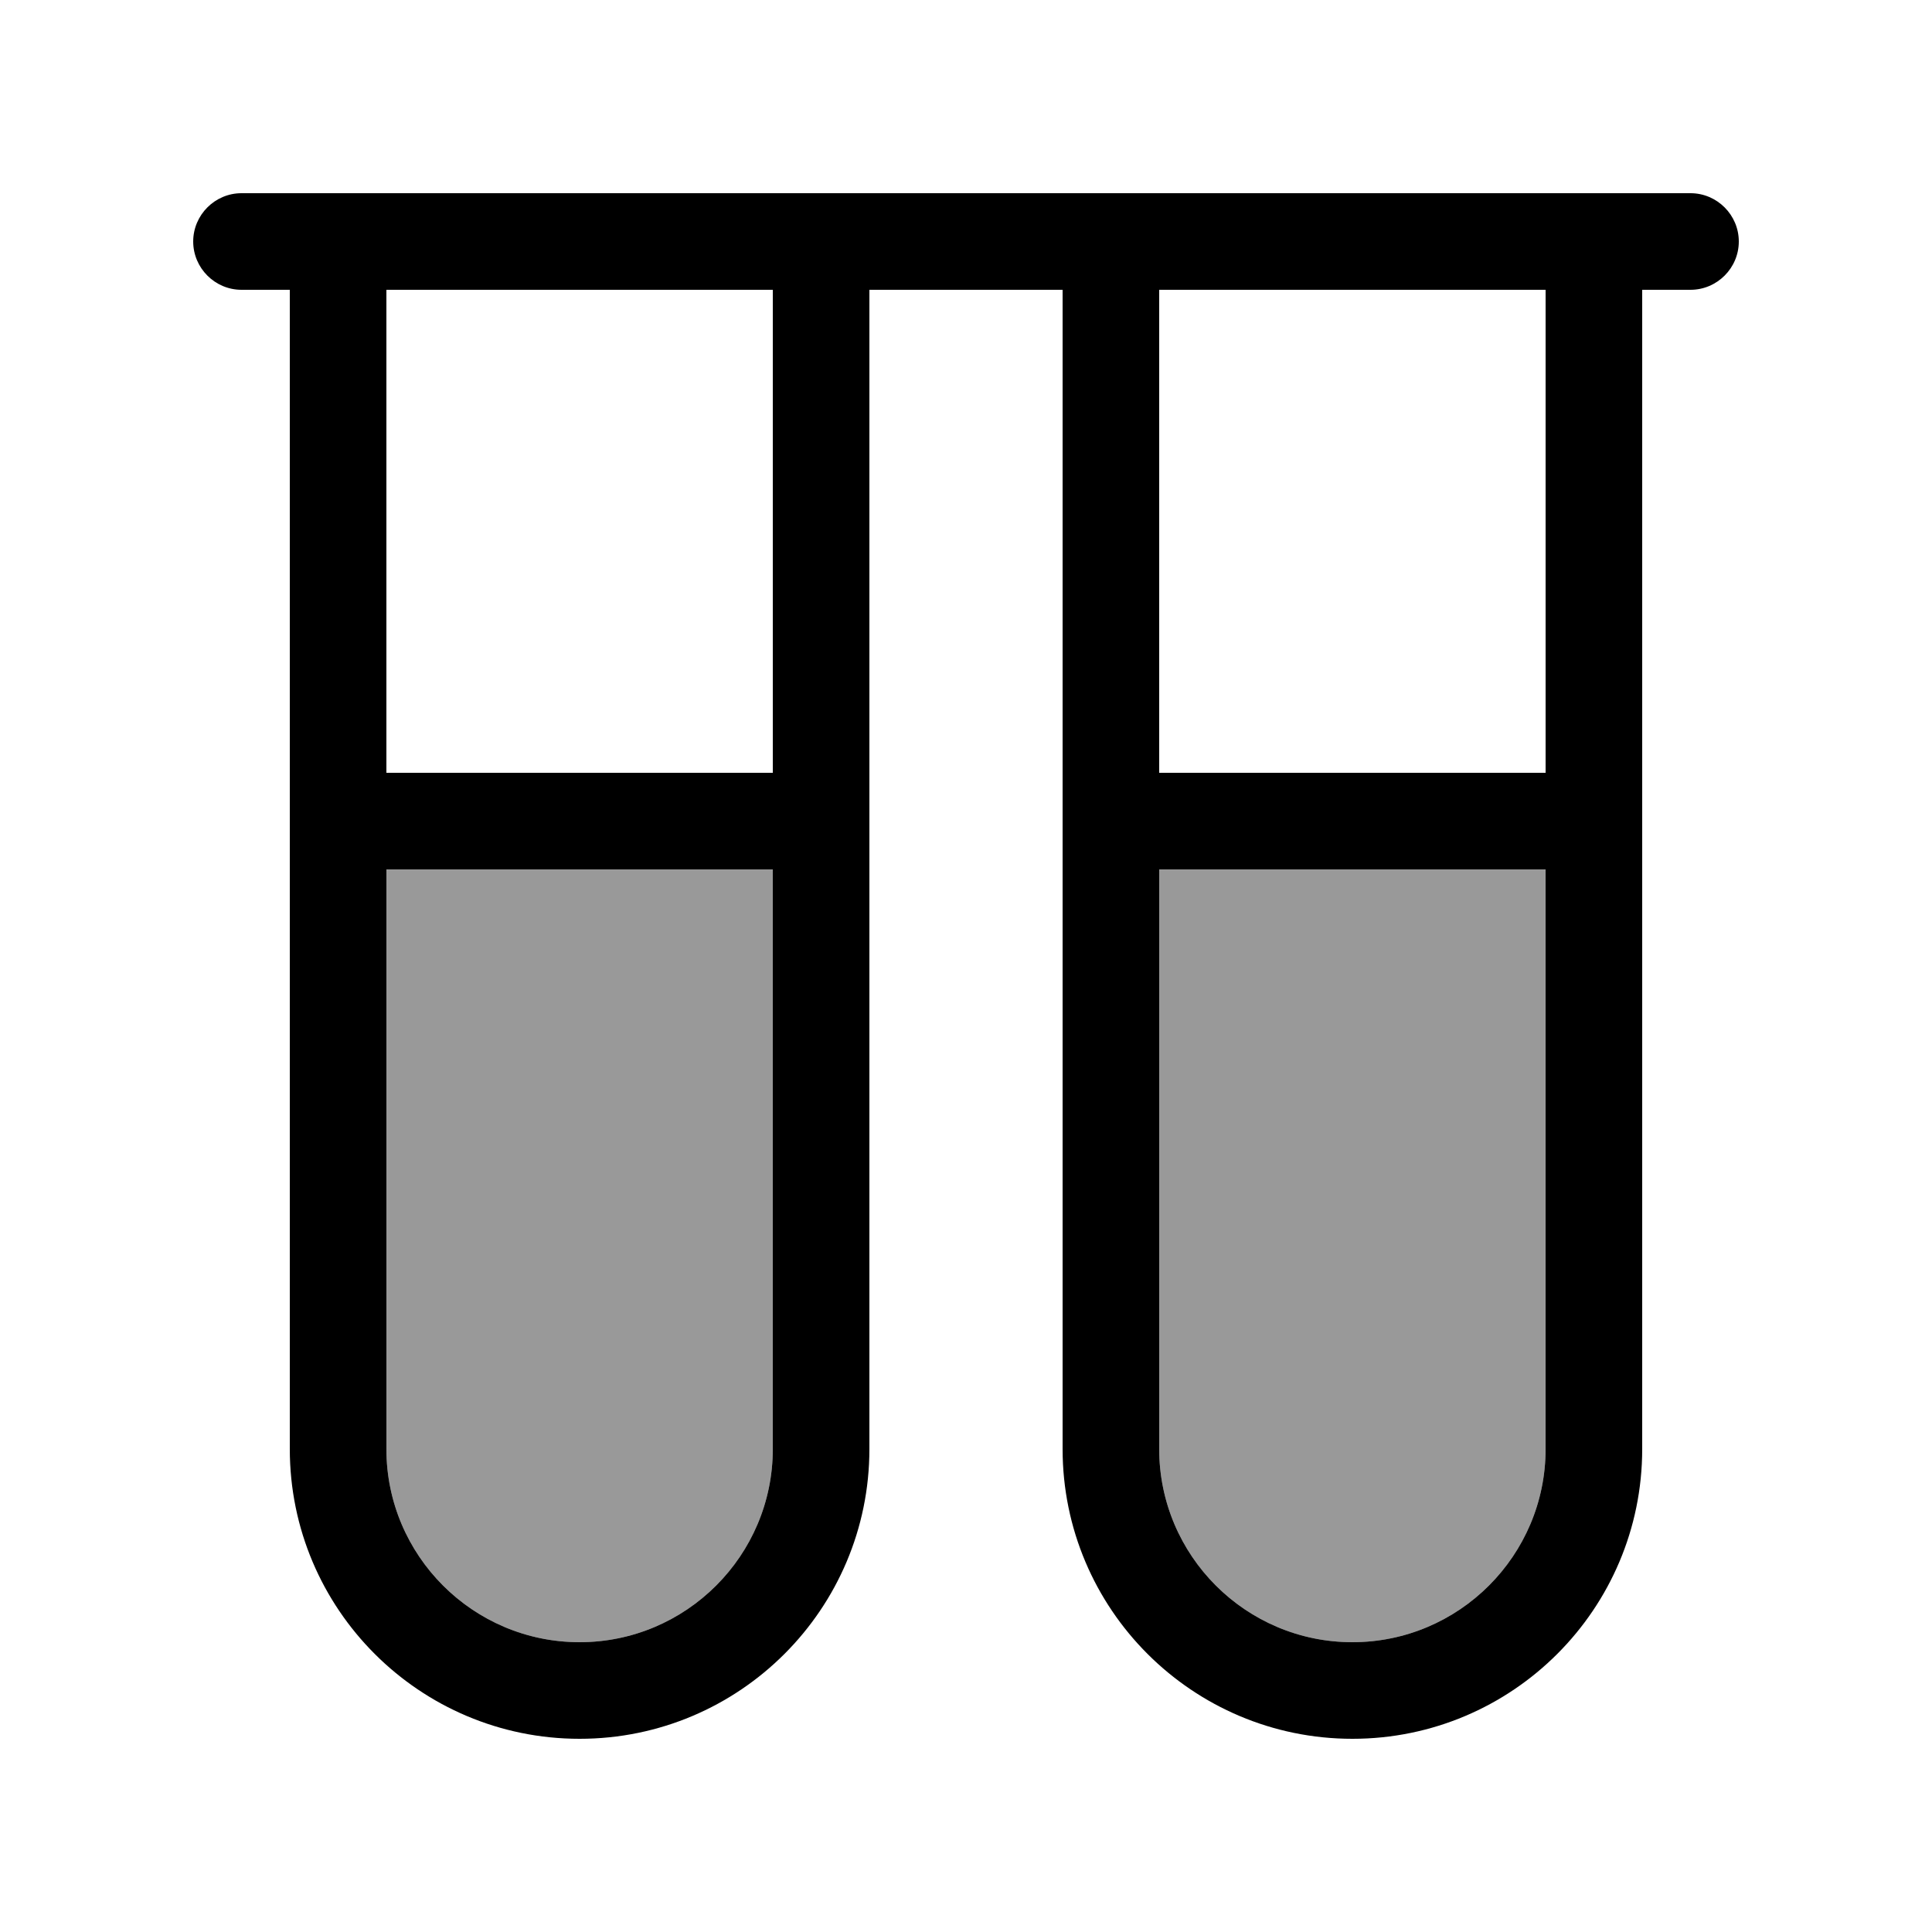
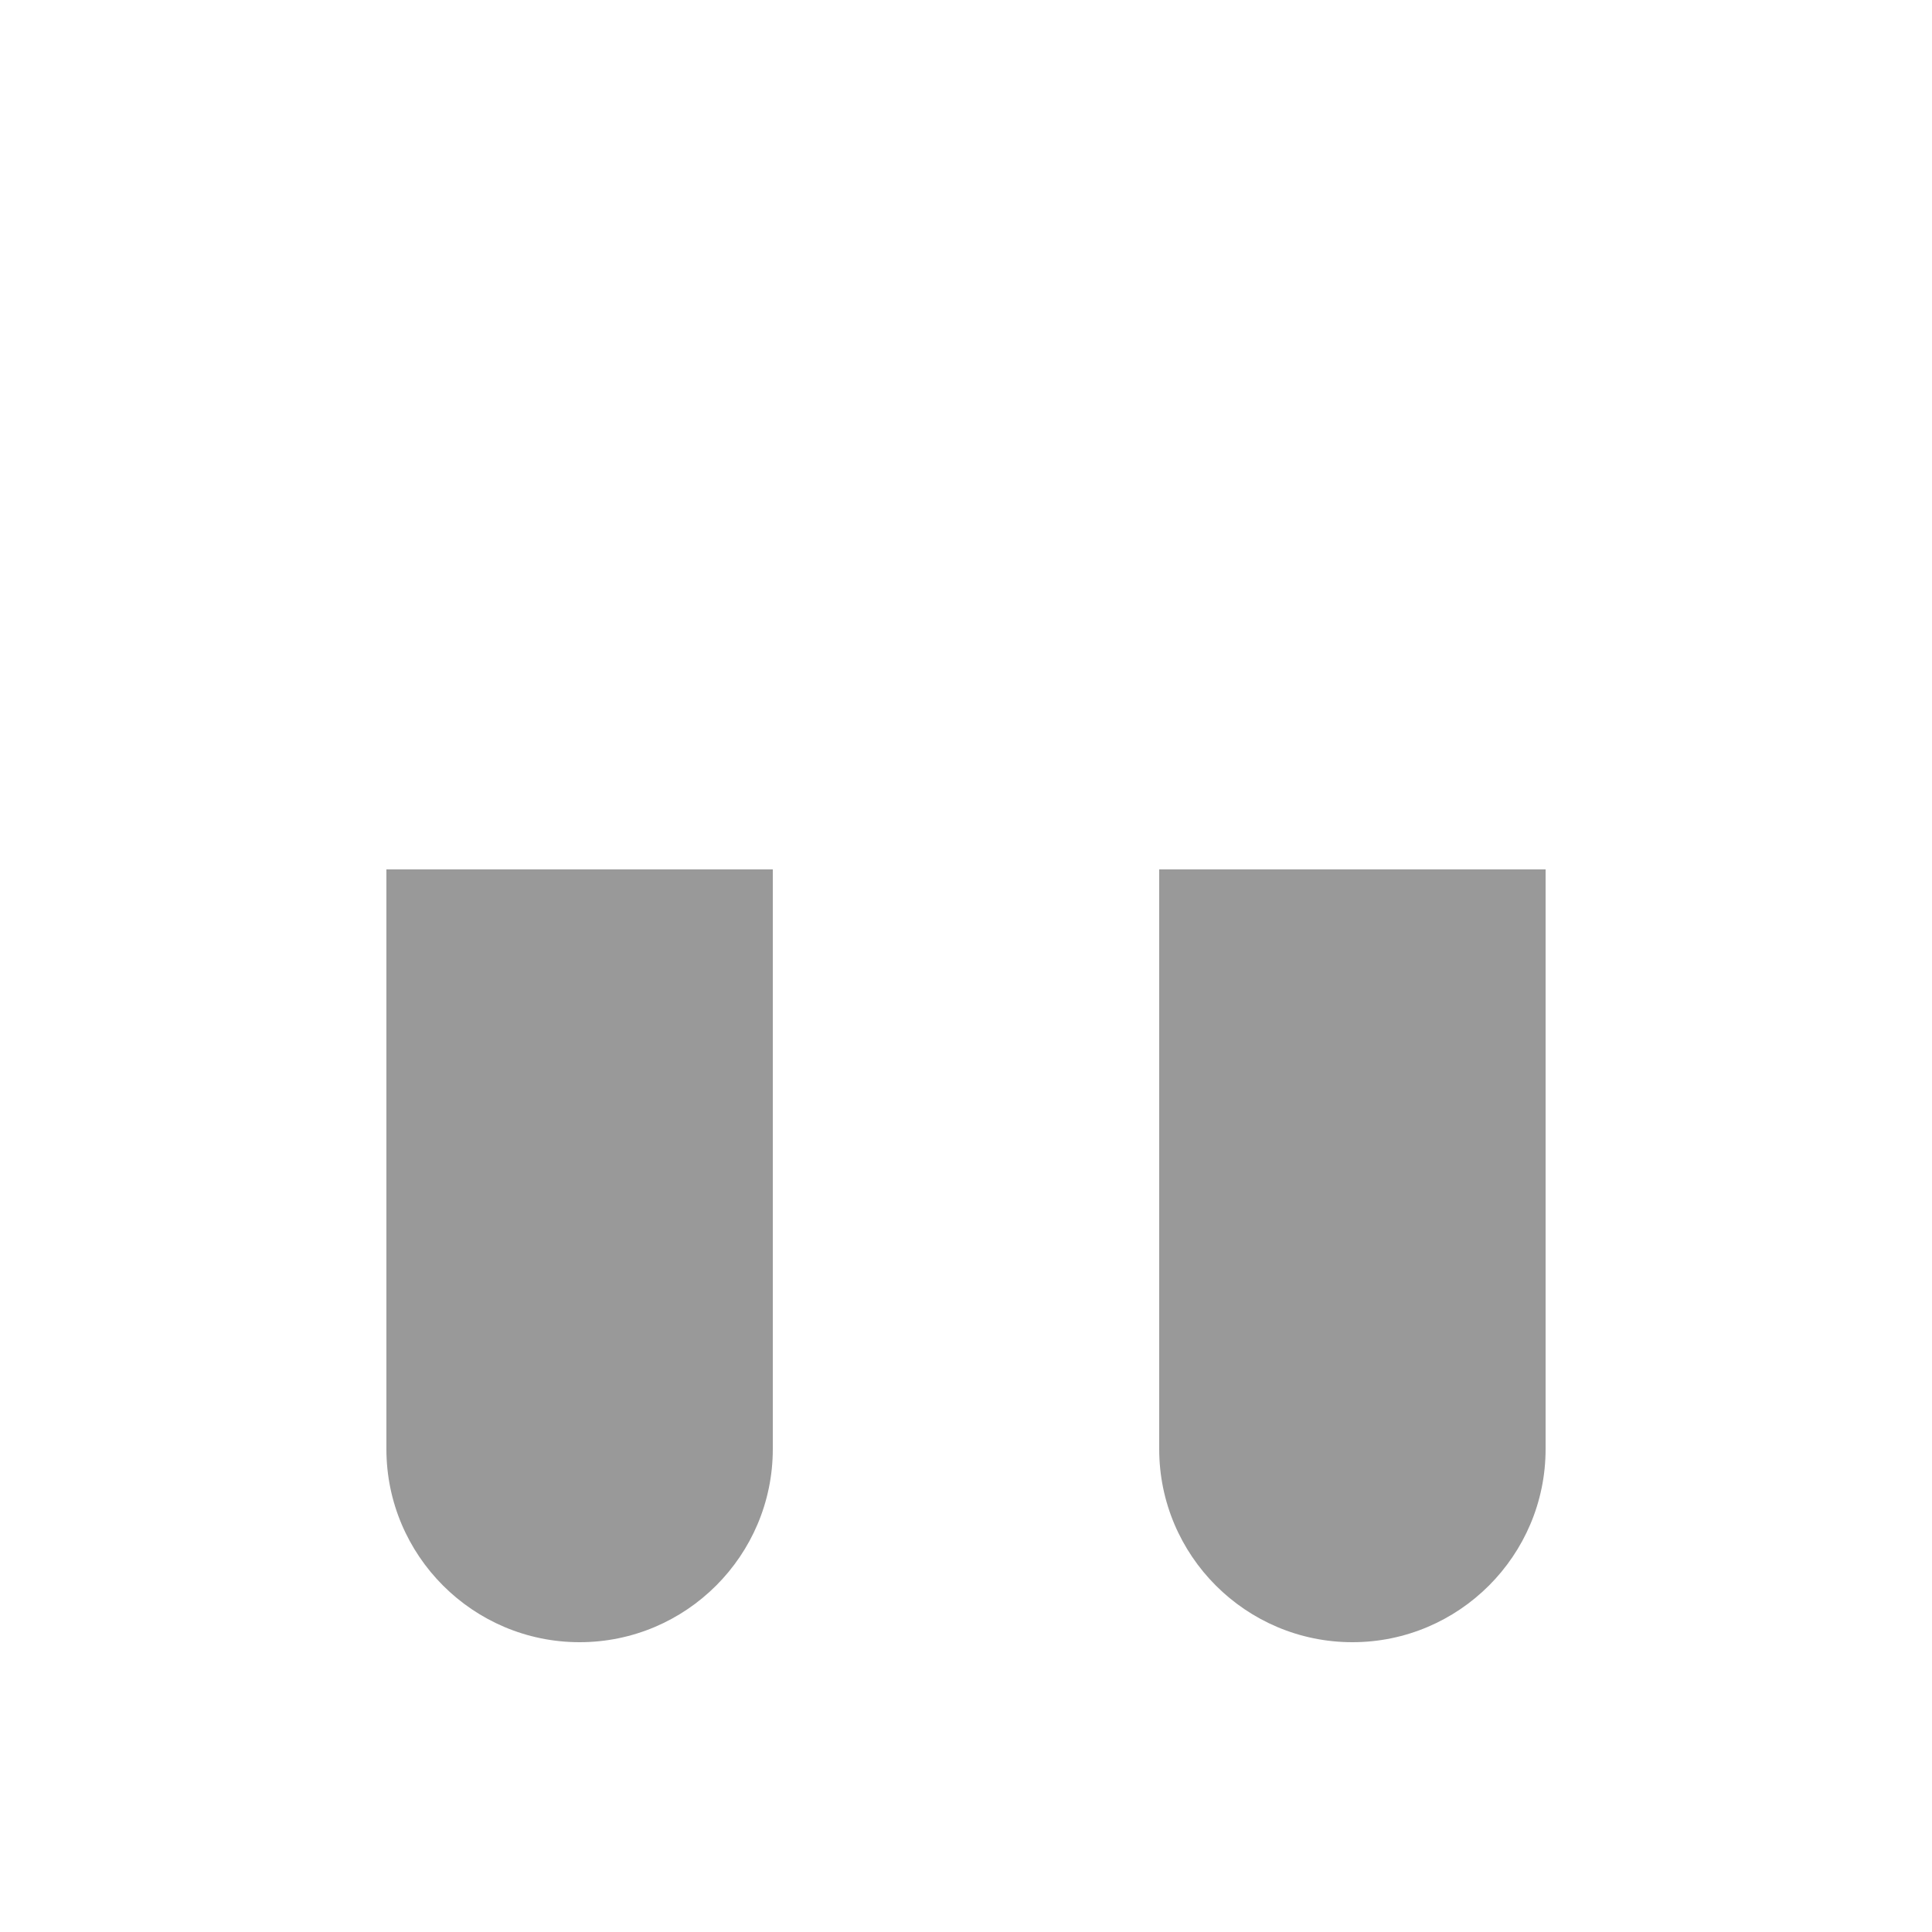
<svg xmlns="http://www.w3.org/2000/svg" viewBox="0 0 640 640">
  <path opacity=".4" fill="currentColor" d="M128 288L128 480C128 515.3 156.7 544 192 544C227.3 544 256 515.3 256 480L256 288L128 288zM384 288L384 480C384 515.3 412.7 544 448 544C483.3 544 512 515.3 512 480L512 288L384 288z" />
-   <path fill="currentColor" d="M80 64C71.2 64 64 71.2 64 80C64 88.8 71.2 96 80 96L96 96L96 480C96 533 139 576 192 576C245 576 288 533 288 480L288 96L352 96L352 480C352 533 395 576 448 576C501 576 544 533 544 480L544 96L560 96C568.8 96 576 88.8 576 80C576 71.2 568.8 64 560 64L80 64zM256 96L256 256L128 256L128 96L256 96zM128 480L128 288L256 288L256 480C256 515.3 227.3 544 192 544C156.7 544 128 515.3 128 480zM512 96L512 256L384 256L384 96L512 96zM384 480L384 288L512 288L512 480C512 515.3 483.3 544 448 544C412.7 544 384 515.3 384 480z" />
</svg>